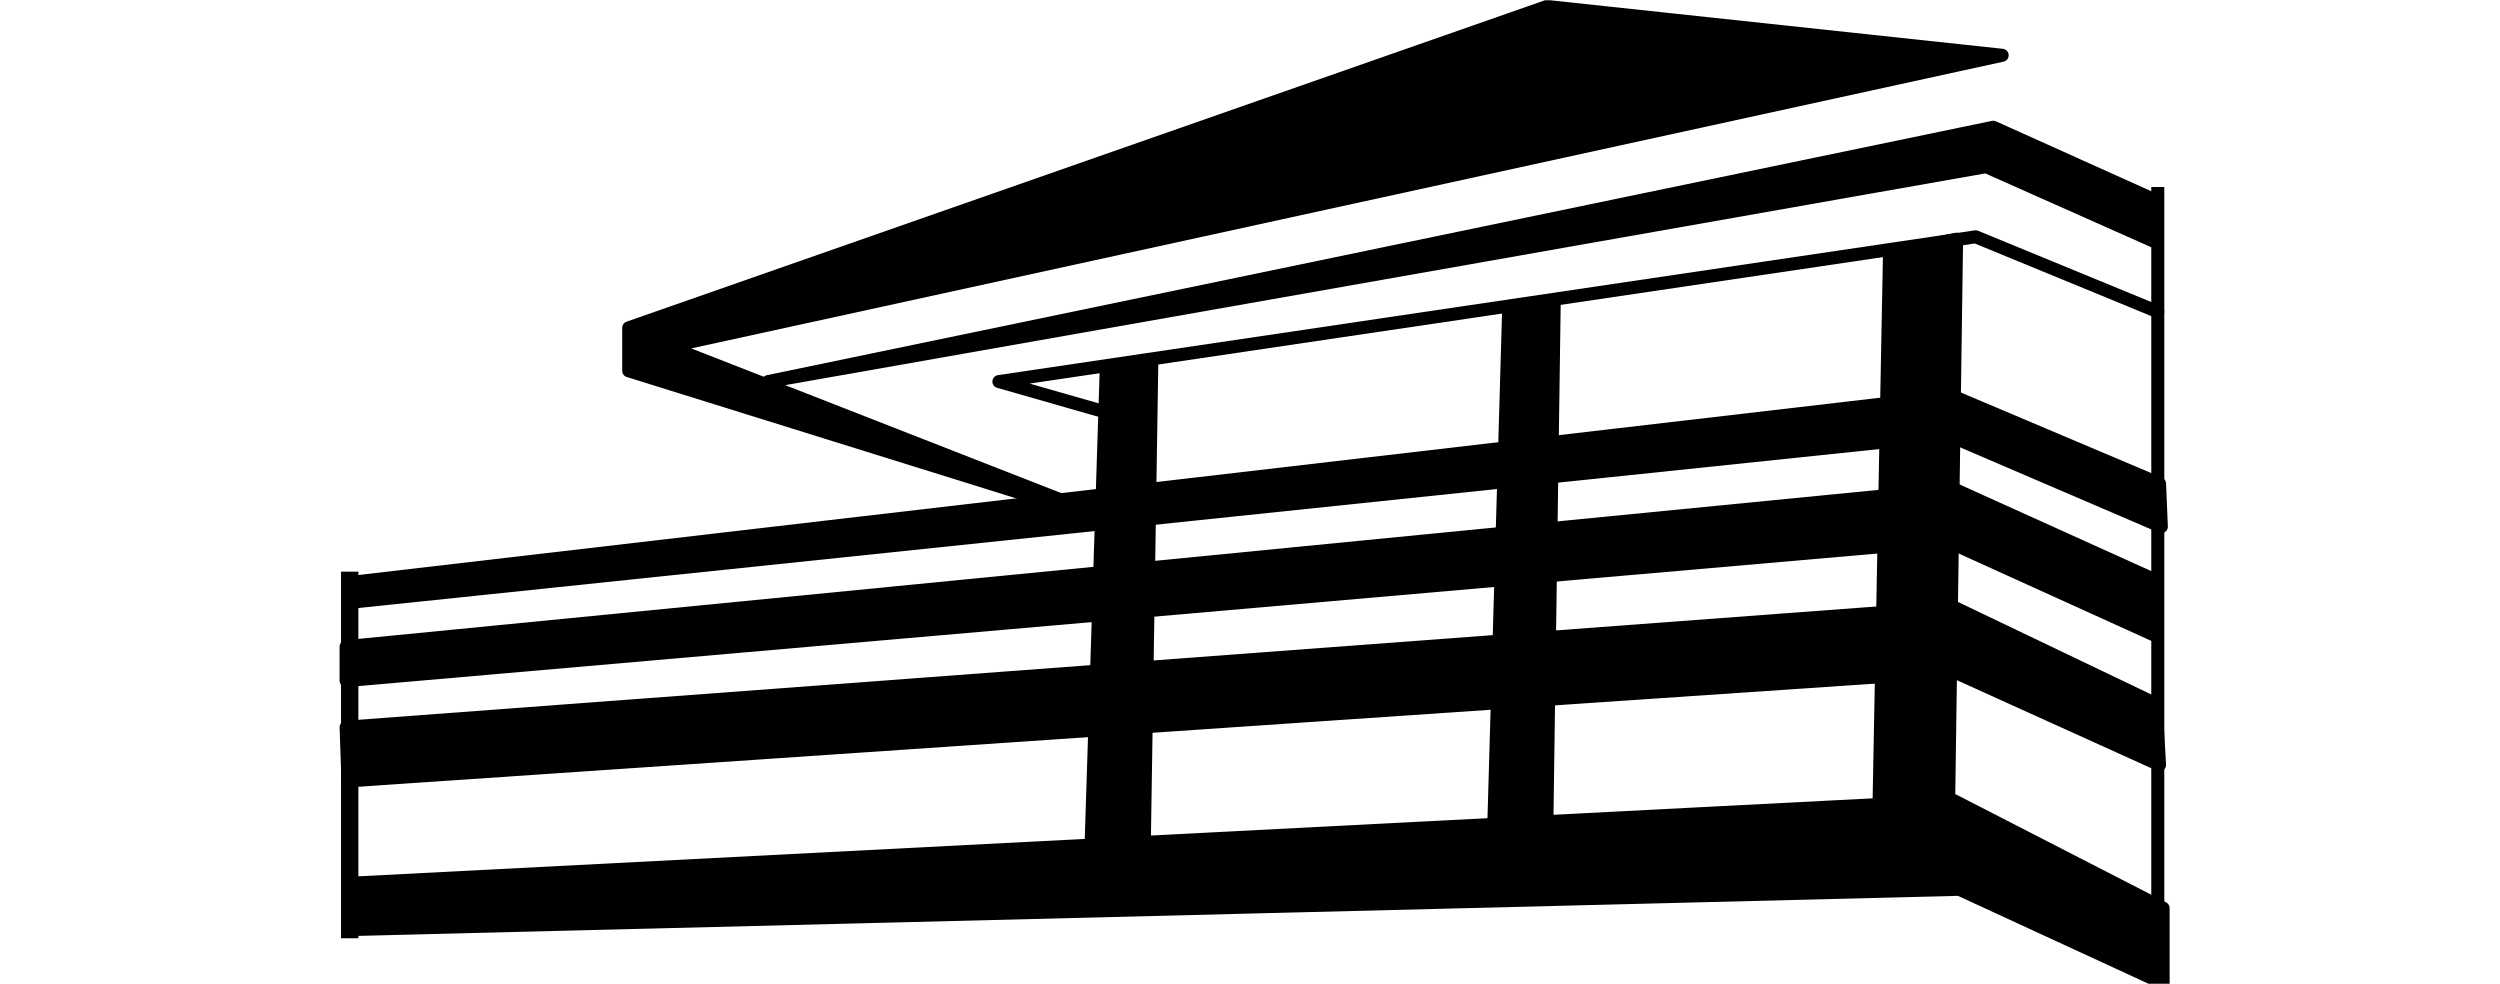
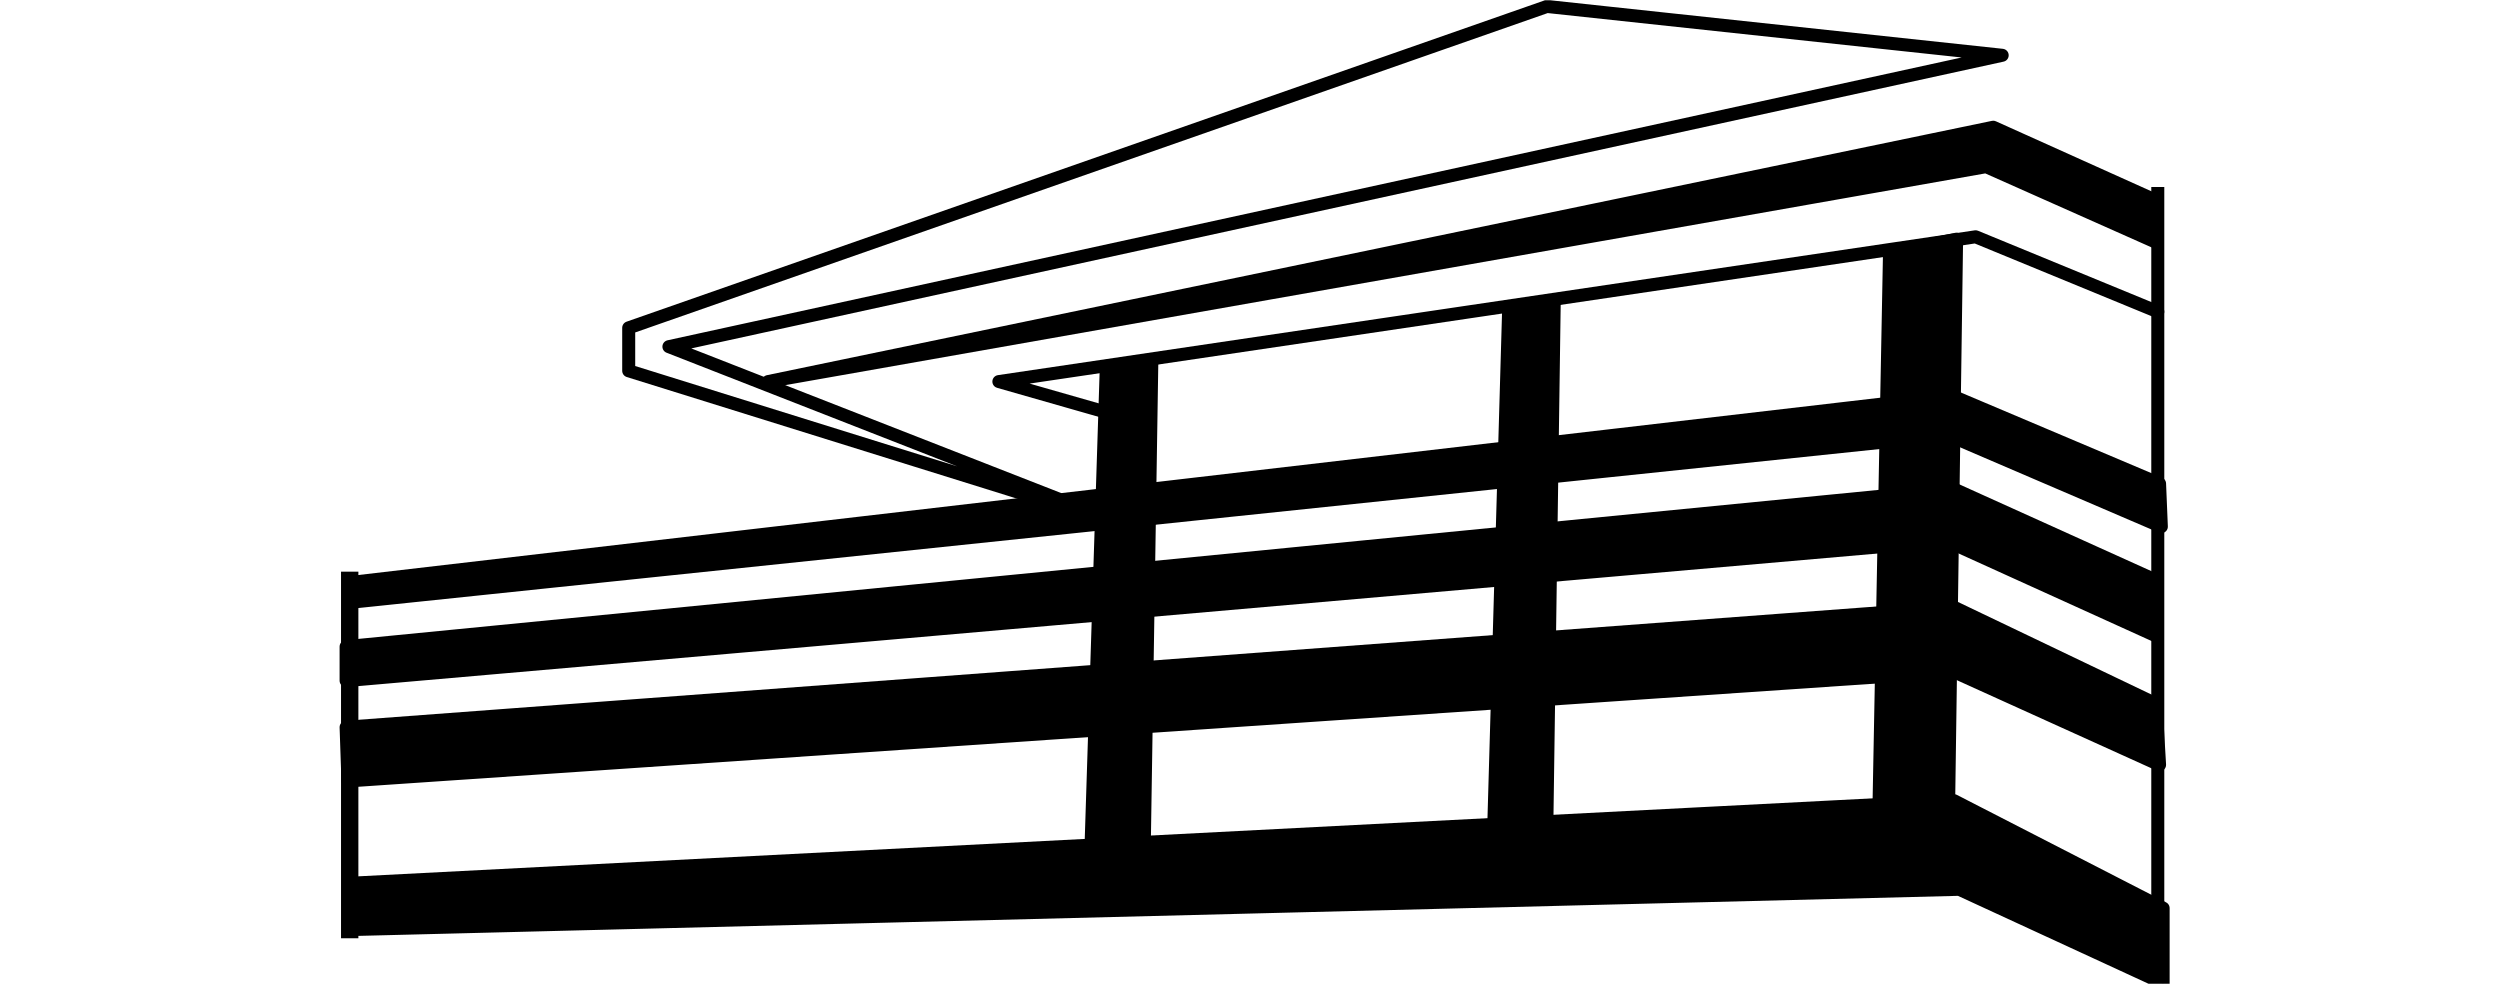
<svg xmlns="http://www.w3.org/2000/svg" xmlns:ns1="http://sodipodi.sourceforge.net/DTD/sodipodi-0.dtd" xmlns:ns2="http://www.inkscape.org/namespaces/inkscape" version="1.1" id="svg2" xml:space="preserve" width="768.373" height="302.36" viewBox="0 0 768.373 302.36" ns1:docname="Logo Lencero_Web copy.ai">
  <defs id="defs6">
    <clipPath clipPathUnits="userSpaceOnUse" id="clipPath20">
      <path d="M 0,226.77 H 576.28 V 0 H 0 Z" id="path18" />
    </clipPath>
    <clipPath clipPathUnits="userSpaceOnUse" id="clipPath60">
      <path d="M 0,226.77 H 576.28 V 0 H 0 Z" id="path58" />
    </clipPath>
    <clipPath clipPathUnits="userSpaceOnUse" id="clipPath112">
      <path d="M 0,226.77 H 576.28 V 0 H 0 Z" id="path110" />
    </clipPath>
  </defs>
  <ns1:namedview id="namedview4" pagecolor="#ffffff" bordercolor="#666666" borderopacity="1.0" ns2:pageshadow="2" ns2:pageopacity="0.0" ns2:pagecheckerboard="0" />
  <g id="g8" ns2:groupmode="layer" ns2:label="Logo Lencero_Web copy" transform="matrix(1.333,0,0,-1.333,0,302.36)">
    <g id="g10" transform="translate(356.68,225.34)">
-       <path d="m 0,0 -211.72,-74.1 v -9.91 l 99.37,-30.97 1.24,0.82 -91.34,35.72 307.41,67.18 z" style="fill:#000000;fill-opacity:1;fill-rule:evenodd;stroke:none" id="path12" />
-     </g>
+       </g>
    <g id="g14">
      <g id="g16" clip-path="url(#clipPath20)">
        <g id="g22" transform="translate(356.68,225.34)">
          <path d="m 0,0 -211.72,-74.1 v -9.91 l 99.37,-30.97 1.24,0.82 -91.34,35.72 307.41,67.18 z" style="fill:none;stroke:#000000;stroke-width:3;stroke-linecap:round;stroke-linejoin:round;stroke-miterlimit:10;stroke-dasharray:none;stroke-opacity:1" id="path24" />
        </g>
      </g>
    </g>
    <g id="g26" transform="translate(81.45,92.6)">
      <path d="M 0,0 368.65,42.95 416.48,22.71 416.89,12.8 367.82,33.86 0.42,-4.54 Z" style="fill:#000000;fill-opacity:1;fill-rule:evenodd;stroke:none" id="path28" />
    </g>
    <g id="g30" transform="translate(81.45,92.6)">
      <path d="M 0,0 368.65,42.95 416.48,22.71 416.89,12.8 367.82,33.86 0.42,-4.54 Z" style="fill:none;stroke:#000000;stroke-width:3;stroke-linecap:round;stroke-linejoin:round;stroke-miterlimit:10;stroke-dasharray:none;stroke-opacity:1" id="path32" />
    </g>
    <g id="g34" transform="translate(79.8,77.73)">
      <path d="m 0,0 370.71,36.34 46.6,-21.06 V 2.48 L 369.06,24.37 0,-7.84 Z" style="fill:#000000;fill-opacity:1;fill-rule:evenodd;stroke:none" id="path36" />
    </g>
    <g id="g38" transform="translate(79.8,77.73)">
      <path d="m 0,0 370.71,36.34 46.6,-21.06 V 2.48 L 369.06,24.37 0,-7.84 Z" style="fill:none;stroke:#000000;stroke-width:3;stroke-linecap:round;stroke-linejoin:round;stroke-miterlimit:10;stroke-dasharray:none;stroke-opacity:1" id="path40" />
    </g>
    <g id="g42" transform="translate(79.8,59.15)">
      <path d="M 0,0 370.71,27.67 417.31,5.37 418.13,-8.67 370.71,12.8 0.42,-12.39 Z" style="fill:#000000;fill-opacity:1;fill-rule:evenodd;stroke:none" id="path44" />
    </g>
    <g id="g46" transform="translate(79.8,59.15)">
      <path d="M 0,0 370.71,27.67 417.31,5.37 418.13,-8.67 370.71,12.8 0.42,-12.39 Z" style="fill:none;stroke:#000000;stroke-width:3;stroke-linecap:round;stroke-linejoin:round;stroke-miterlimit:10;stroke-dasharray:none;stroke-opacity:1" id="path48" />
    </g>
    <g id="g50" transform="translate(81.87,23.23)">
      <path d="m 0,0 -1.24,-10.74 371.119,9.29 47.001,-21.68 v 17.34 l -48.24,24.78 z" style="fill:#000000;fill-opacity:1;fill-rule:nonzero;stroke:none" id="path52" />
    </g>
    <g id="g54">
      <g id="g56" clip-path="url(#clipPath60)">
        <g id="g62" transform="translate(81.87,23.23)">
          <path d="m 0,0 368.64,18.99 48.24,-24.78 v -17.34 l -47,21.68 -371.12,-9.29 z" style="fill:none;stroke:#000000;stroke-width:3;stroke-linecap:round;stroke-linejoin:round;stroke-miterlimit:10;stroke-dasharray:none;stroke-opacity:1" id="path64" />
        </g>
      </g>
    </g>
    <g id="g66" transform="translate(255.05,141.33)">
      <path d="M 0,0 -3.71,-116.45 8.66,-117.69 10.52,1.86 Z" style="fill:#000000;fill-opacity:1;fill-rule:evenodd;stroke:none" id="path68" />
    </g>
    <g id="g70" transform="translate(255.05,141.33)">
      <path d="M 0,0 -3.71,-116.45 8.66,-117.69 10.52,1.86 Z" style="fill:none;stroke:#000000;stroke-width:3;stroke-linecap:round;stroke-linejoin:round;stroke-miterlimit:10;stroke-dasharray:none;stroke-opacity:1" id="path72" />
    </g>
    <g id="g74" transform="translate(435.66,168.58)">
      <path d="m 0,0 -2.47,-130.08 16.08,1.24 1.86,131.94 z" style="fill:#000000;fill-opacity:1;fill-rule:evenodd;stroke:none" id="path76" />
    </g>
    <g id="g78" transform="translate(435.66,168.58)">
      <path d="m 0,0 -2.47,-130.08 16.08,1.24 1.86,131.94 z" style="fill:none;stroke:#000000;stroke-width:3;stroke-linecap:round;stroke-linejoin:round;stroke-miterlimit:10;stroke-dasharray:none;stroke-opacity:1" id="path80" />
    </g>
    <g id="g82" transform="translate(347.83,154.95)">
      <path d="M 0,0 -3.71,-128.83 8.66,-130.07 10.52,1.86 Z" style="fill:#000000;fill-opacity:1;fill-rule:evenodd;stroke:none" id="path84" />
    </g>
    <g id="g86" transform="translate(347.83,154.95)">
      <path d="M 0,0 -3.71,-128.83 8.66,-130.07 10.52,1.86 Z" style="fill:none;stroke:#000000;stroke-width:3;stroke-linecap:round;stroke-linejoin:round;stroke-miterlimit:10;stroke-dasharray:none;stroke-opacity:1" id="path88" />
    </g>
    <g id="g90" transform="translate(256.29,131.42)">
      <path d="m 0,0 -25.98,7.43 225.2,33.38 42.01,-17.28" style="fill:none;stroke:#000000;stroke-width:3;stroke-linecap:round;stroke-linejoin:round;stroke-miterlimit:10;stroke-dasharray:none;stroke-opacity:1" id="path92" />
    </g>
    <g id="g94" transform="translate(177.12,138.85)">
      <path d="m 0,0 282.46,58.64 36.7,-16.52 0.79,-9.98 -39.14,17.41 z" style="fill:#000000;fill-opacity:1;fill-rule:evenodd;stroke:none" id="path96" />
    </g>
    <g id="g98" transform="translate(177.12,138.85)">
      <path d="m 0,0 282.46,58.64 36.7,-16.52 0.79,-9.98 -39.14,17.41 z" style="fill:none;stroke:#000000;stroke-width:3;stroke-linecap:round;stroke-linejoin:round;stroke-miterlimit:10;stroke-dasharray:none;stroke-opacity:1" id="path100" />
    </g>
    <g id="g102" transform="translate(497.52,2.58)">
      <path d="M 0,0 V 179.63 Z" style="fill:#000000;fill-opacity:1;fill-rule:nonzero;stroke:none" id="path104" />
    </g>
    <g id="g106">
      <g id="g108" clip-path="url(#clipPath112)">
        <g id="g114" transform="translate(497.52,182.21)">
          <path d="M 0,0 V -179.63" style="fill:none;stroke:#000000;stroke-width:3;stroke-linecap:square;stroke-linejoin:round;stroke-miterlimit:10;stroke-dasharray:none;stroke-opacity:1" id="path116" />
        </g>
      </g>
    </g>
    <g id="g118" transform="translate(80.63,12.49)">
      <path d="M 0,0 V 80.519 Z" style="fill:#000000;fill-opacity:1;fill-rule:nonzero;stroke:none" id="path120" />
    </g>
    <g id="g122" transform="translate(80.63,93.01)">
      <path d="M 0,0 V -80.52" style="fill:none;stroke:#000000;stroke-width:4;stroke-linecap:square;stroke-linejoin:round;stroke-miterlimit:10;stroke-dasharray:none;stroke-opacity:1" id="path124" />
    </g>
  </g>
</svg>